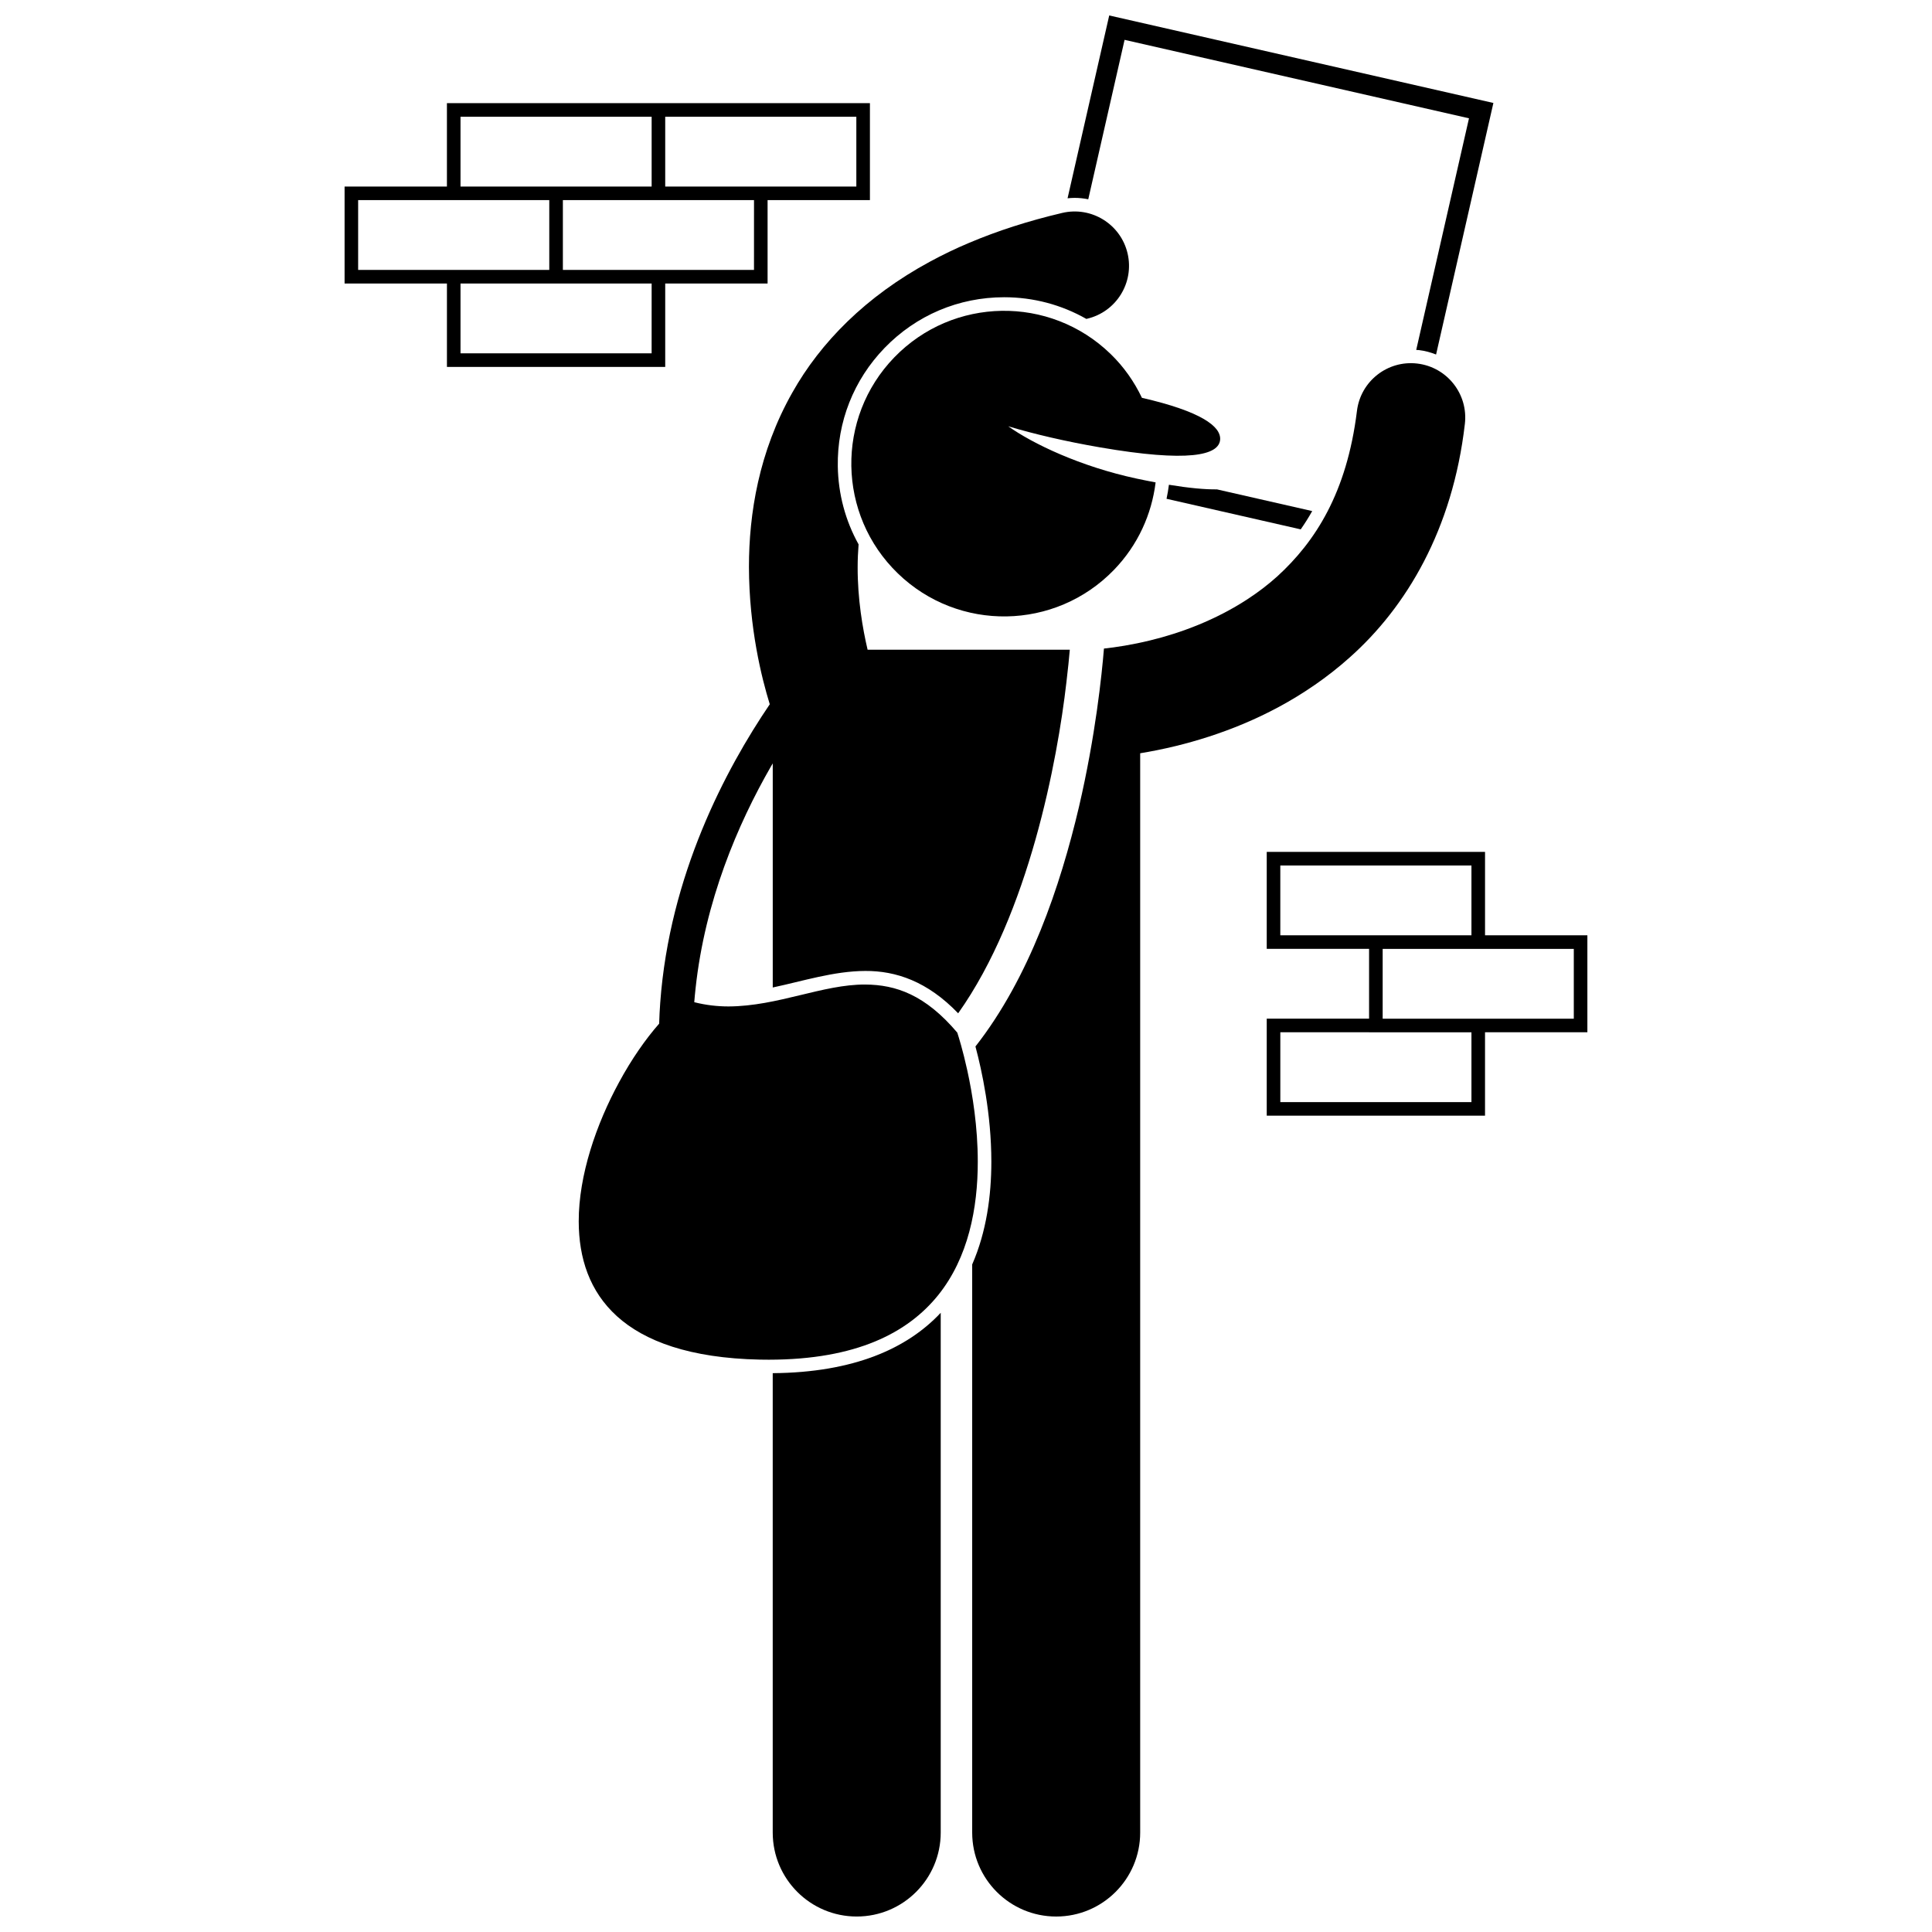
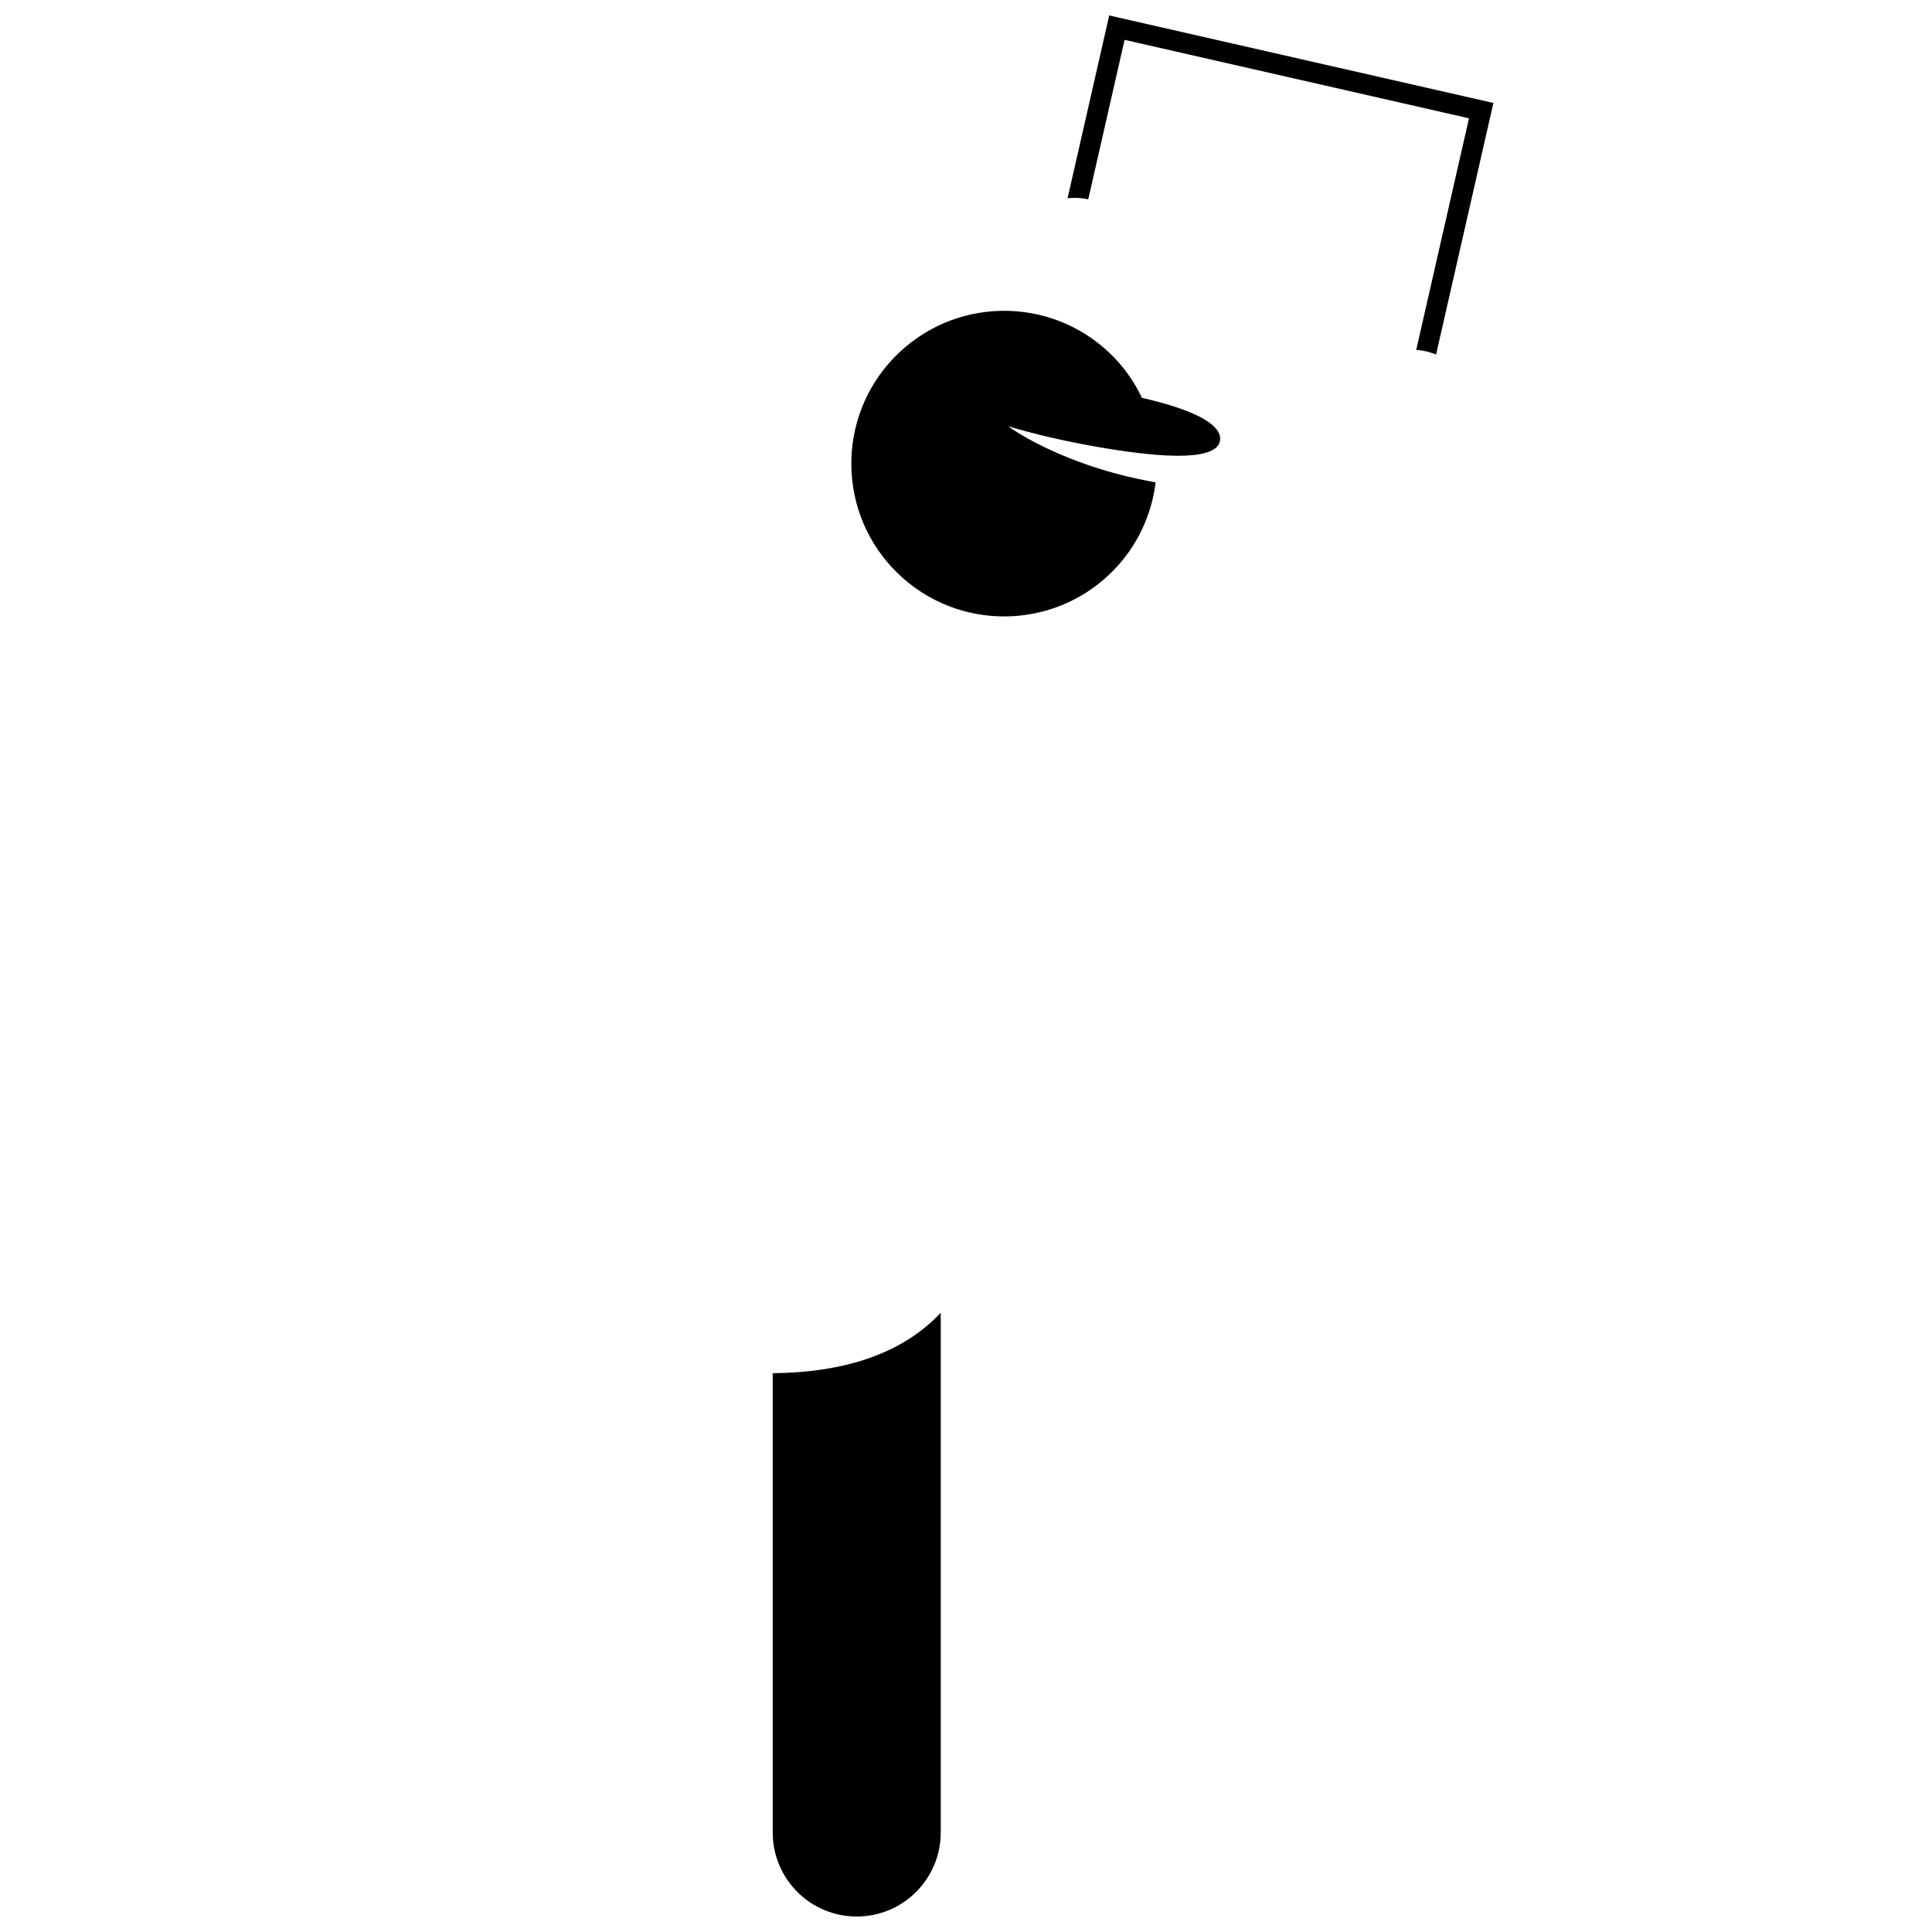
<svg xmlns="http://www.w3.org/2000/svg" width="800px" height="800px" version="1.1" viewBox="144 144 512 512">
  <defs>
    <clipPath id="c">
      <path d="m426 148.09h114v89.906h-114z" />
    </clipPath>
    <clipPath id="b">
      <path d="m401 240h132v411.9h-132z" />
    </clipPath>
    <clipPath id="a">
      <path d="m348 491h46v160.9h-46z" />
    </clipPath>
  </defs>
-   <path d="m491.75 279.44-25.246-5.75c-3.117 0.035-7.289-0.328-12.727-1.223-0.16 1.246-0.367 2.484-0.633 3.719l35.559 8.102c1.09-1.562 2.109-3.176 3.047-4.848z" />
  <g clip-path="url(#c)">
    <path d="m432.4 196.81 9.625-42.25 91.273 20.793-13.984 61.379c0.238 0.02 0.48 0.016 0.715 0.043 1.602 0.188 3.117 0.605 4.547 1.176l15.188-66.664-101.81-23.191-11.039 48.453c0.625-0.066 1.254-0.109 1.883-0.109 1.234 0 2.434 0.137 3.602 0.371z" />
  </g>
  <g clip-path="url(#b)">
-     <path d="m492.48 325.48c3.125-2.168 6.215-4.574 9.223-7.266l0.016-0.016c14.949-13.297 27.254-33.816 30.484-61.848 0.938-7.898-4.695-15.062-12.598-16.004-7.894-0.941-15.062 4.695-16.004 12.598-2.688 21.688-11.039 34.617-21.145 43.836-0.004 0.004-0.004 0.008-0.008 0.008-2.445 2.203-5.035 4.152-7.695 5.902-8.582 5.648-17.938 9.074-25.863 11-4.934 1.211-9.242 1.852-12.332 2.184-0.551 6.789-2.219 23.055-6.621 41.957-4.934 20.98-13.121 45.254-27.434 63.496 1.699 6.348 4.207 17.852 4.215 30.523-0.004 8.965-1.277 18.543-5.078 27.242v150.55c0 12.297 9.969 22.258 22.258 22.258 12.293 0 22.262-9.961 22.262-22.258v-286.02c2.891-0.477 6.109-1.105 9.59-1.957 10.746-2.652 24.027-7.375 36.73-16.191z" />
-   </g>
+     </g>
  <g clip-path="url(#a)">
    <path d="m348.78 507.91v121.73c0 12.297 9.969 22.258 22.258 22.258 12.293 0 22.262-9.961 22.262-22.258v-137.74c-8.855 9.465-23.008 15.832-44.52 16.004z" />
  </g>
  <path d="m411.19 256.97c6.848 2.059 15.23 4.019 24.328 5.586 23.445 4.043 31.539 2.117 31.832-2.059 0.242-3.512-5.129-7.492-20.727-11.07-2.023-4.238-4.773-8.211-8.348-11.664-16.078-15.555-41.711-15.133-57.273 0.938-15.551 16.07-15.133 41.711 0.941 57.266 16.074 15.551 41.707 15.133 57.266-0.941 6.359-6.574 10.004-14.75 11.043-23.184-1.57-0.297-3.199-0.617-4.961-0.992-15.02-3.215-27.621-9.27-34.102-13.879z" />
-   <path d="m318.68 415.28c-3.527 4.008-7.309 9.391-10.613 15.516-6.039 11.09-10.715 24.637-10.699 36.887 0.016 9.734 2.863 18.543 10.141 25.141 7.281 6.594 19.254 11.098 37.867 11.488 0.812 0.016 1.613 0.023 2.402 0.023 23.188-0.023 36.793-7.133 44.824-17.078 8.027-9.961 10.527-23.105 10.52-35.398 0.004-9.184-1.387-17.848-2.777-24.188-1.164-5.312-2.312-8.961-2.656-10.016-8.5-10.043-16.297-12.695-24.387-12.742-11.254-0.059-23.16 5.746-36.211 5.805-2.981 0-6.019-0.34-9.105-1.125 0.094-1.219 0.215-2.426 0.344-3.633 2.496-23.184 11.188-43.559 19.969-58.824 0.164-0.285 0.324-0.551 0.488-0.828v59.387c8.047-1.703 16.148-4.34 24.512-4.383 8.129-0.039 16.473 2.742 24.625 11.223 18.789-26.465 26.32-67.176 28.684-87.703 0.43-3.562 0.715-6.488 0.902-8.648h-53.586c-1.336-5.684-2.664-13.477-2.637-21.938 0-1.969 0.094-3.973 0.246-5.981-3.481-6.258-5.387-13.312-5.508-20.672-0.191-11.781 4.211-22.93 12.402-31.391 8.387-8.66 19.641-13.43 31.699-13.43 7.742 0 15.199 2 21.773 5.746 0.07-0.016 0.133-0.035 0.199-0.051 7.742-1.824 12.539-9.574 10.719-17.32-1.824-7.742-9.578-12.539-17.32-10.719-9.043 2.125-17.227 4.781-24.621 7.91h-0.004c-3.656 1.535-7.094 3.203-10.371 4.973-17.098 9.238-29.082 21.492-36.512 34.699-8.906 15.723-11.512 32.191-11.512 46.23 0.039 16.152 3.359 29.418 5.519 36.398-11.688 17.211-26.566 45.258-29.031 79.113-0.133 1.824-0.227 3.668-0.285 5.527z" />
-   <path d="m320.29 241.24v-22.102h27.129v-22.105h27.121v-25.703h-112.1v22.105h-27.121v25.699h27.125v22.102zm-3.602-3.602h-50.648v-18.5h50.652zm27.125-22.102h-50.645v-18.504h50.652l-0.004 18.504zm-23.523-40.602h50.648v18.5h-50.648zm-54.25 0h50.652v18.5h-50.652zm-27.129 22.098h50.652v18.5l-50.652 0.004z" />
-   <path d="m537.55 391.86v-22.105h-57.852v25.703h27.121v18.5h-27.121v25.703h57.848v-22.102h27.125v-25.703zm-54.254 0v-18.5h50.652v18.5zm50.652 44.207h-50.648v-18.504h23.523v0.004h27.125zm27.125-22.102h-50.652v-18.496h50.652z" />
</svg>